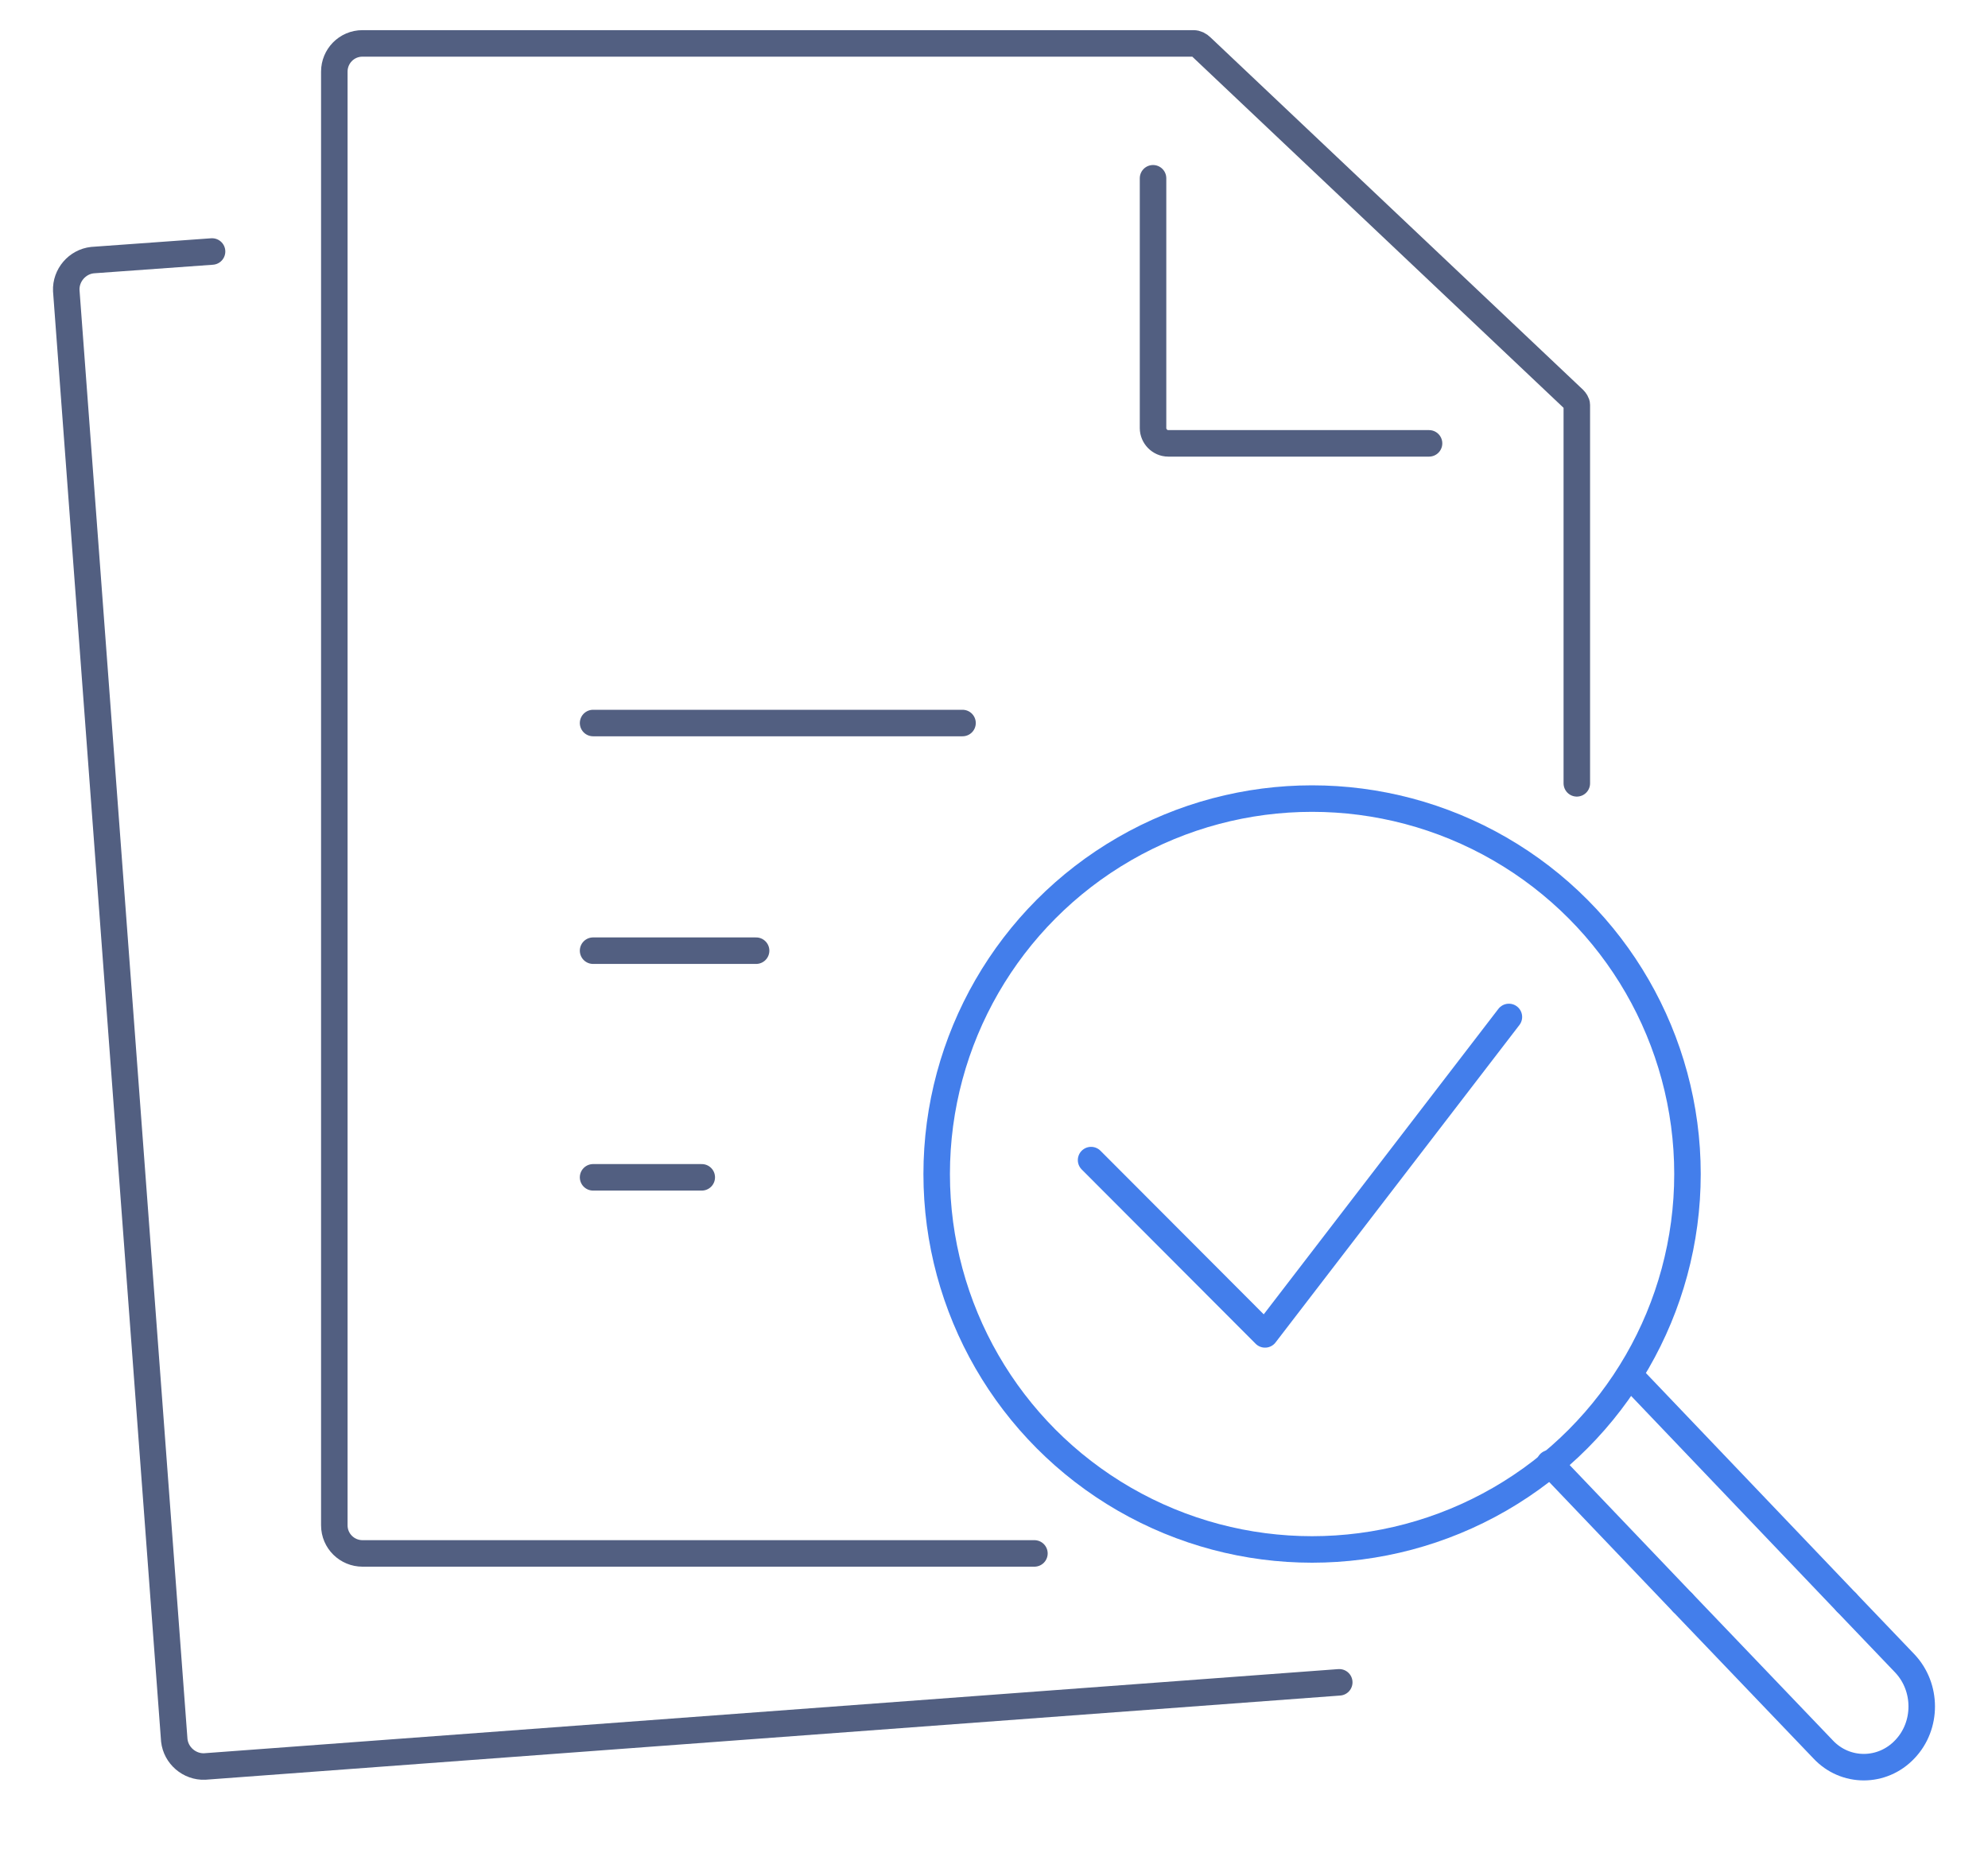
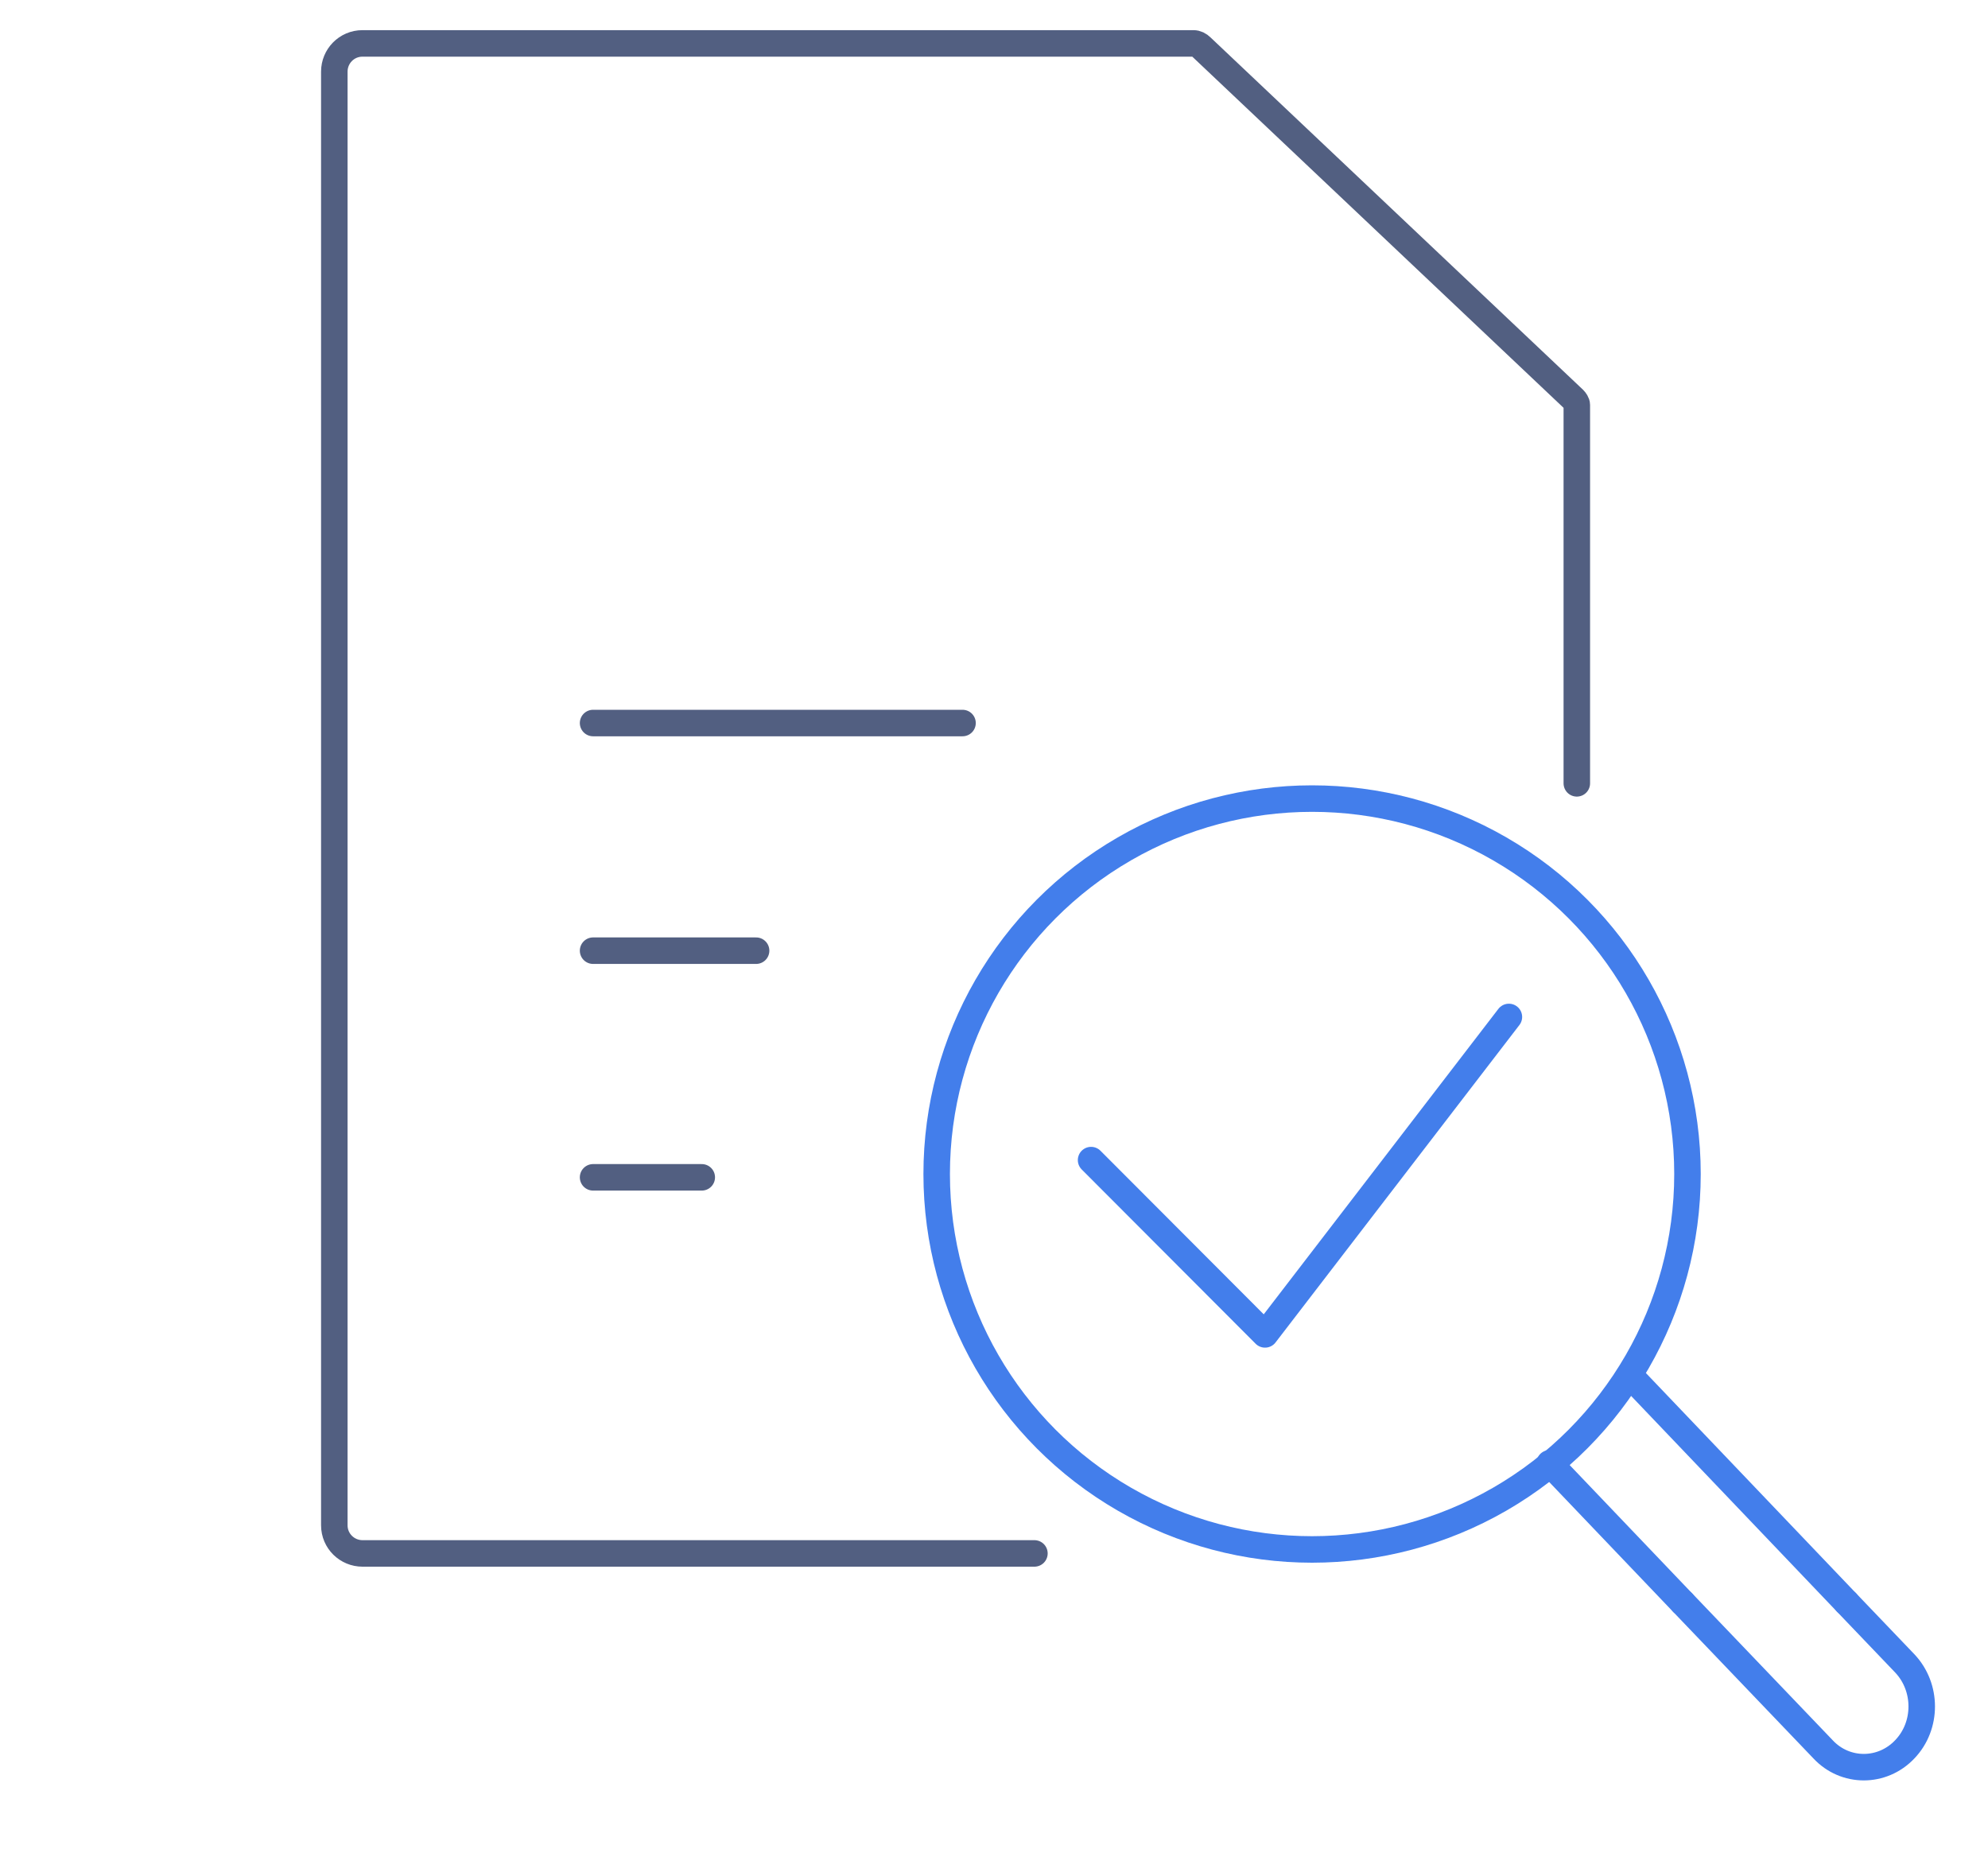
<svg xmlns="http://www.w3.org/2000/svg" id="图层_1" x="0px" y="0px" viewBox="0 0 600 558" style="enable-background:new 0 0 600 558;" xml:space="preserve">
  <style type="text/css">	.st0{fill:none;stroke:#437EEB;stroke-width:8;stroke-linecap:round;stroke-linejoin:round;stroke-miterlimit:13.333;}	.st1{fill:none;stroke:#525F81;stroke-width:8;stroke-linecap:round;stroke-linejoin:round;stroke-miterlimit:5.333;}</style>
  <g>
    <circle class="st0" cx="396" cy="354.3" r="113.3" />
    <g>
      <path class="st0" d="M557.3,483.6l17.6,18.4c6.8,7.2,6.8,18.8,0,25.9c-6.8,7.2-18,7.2-24.7,0l-42.3-44.2" />
      <line class="st0" x1="467.7" y1="441.6" x2="507.8" y2="483.6" />
      <line class="st0" x1="557.3" y1="483.6" x2="492.5" y2="415.7" />
    </g>
    <polyline class="st0" points="329.3,350.1 381.8,402.7 455.4,306.9  " />
  </g>
  <g>
    <g>
      <g>
        <g>
          <g>
            <g>
              <g>
                <g>
                  <g>
                    <g>
                      <path class="st1" d="M312.2,468.8H109.4c-4.6,0-8.5-3.7-8.5-8.5V21.6c0-4.6,3.7-8.5,8.5-8.5h250.8c0.9,0,1.7,0.4,2.4,1.1           l112.4,106.3c0.4,0.4,0.9,1.1,0.9,1.7v114.2" />
                    </g>
                  </g>
                </g>
              </g>
            </g>
-             <path class="st1" d="M431.3,133.8h-78.7c-2.6,0-4.6-2.2-4.6-4.6V53.8" />
            <line class="st1" x1="290.5" y1="218.2" x2="179" y2="218.2" />
            <line class="st1" x1="228.2" y1="286.9" x2="179" y2="286.9" />
            <line class="st1" x1="211.8" y1="355.3" x2="179" y2="355.3" />
          </g>
          <g>
            <g>
              <g>
                <g>
                  <g>
                    <g>
-                       <path class="st1" d="M404.2,507.7L61.8,533.1c-4.6,0.2-8.7-3.3-9.2-7.9L20,87.7c-0.2-4.6,3.3-8.7,7.9-9.2L64,75.9" />
-                     </g>
+                       </g>
                  </g>
                </g>
              </g>
            </g>
          </g>
        </g>
      </g>
    </g>
  </g>
</svg>